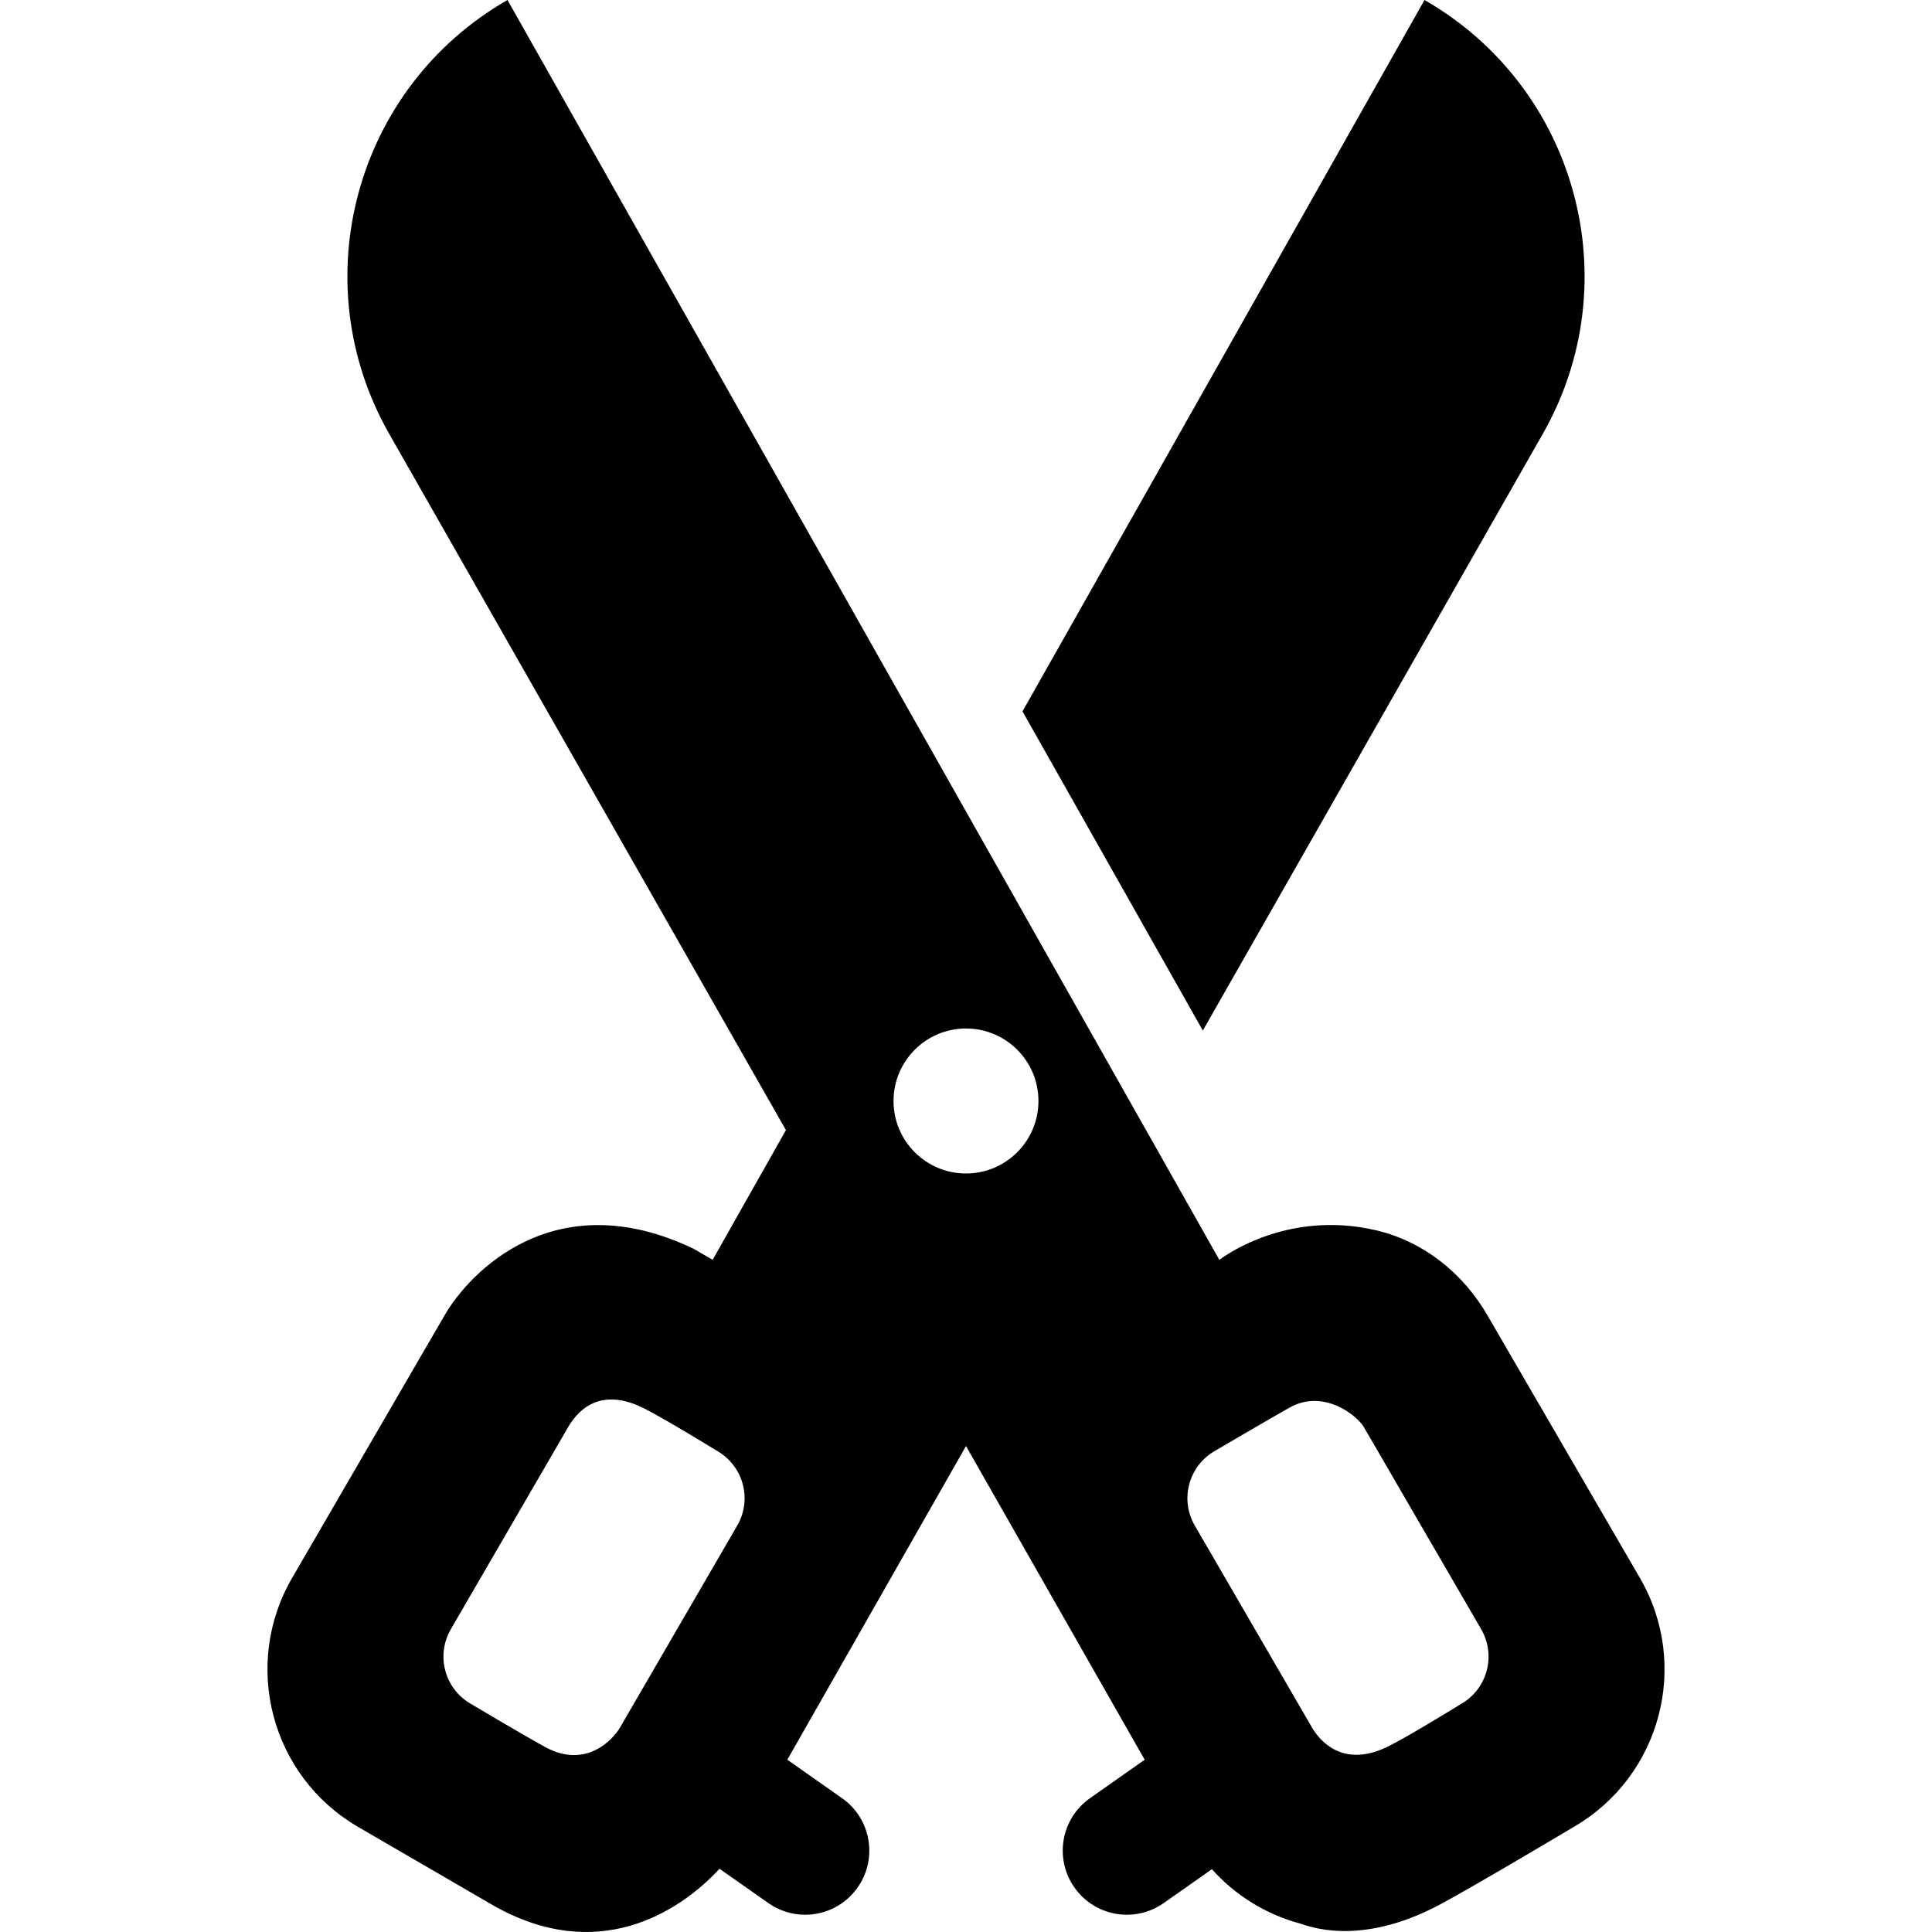
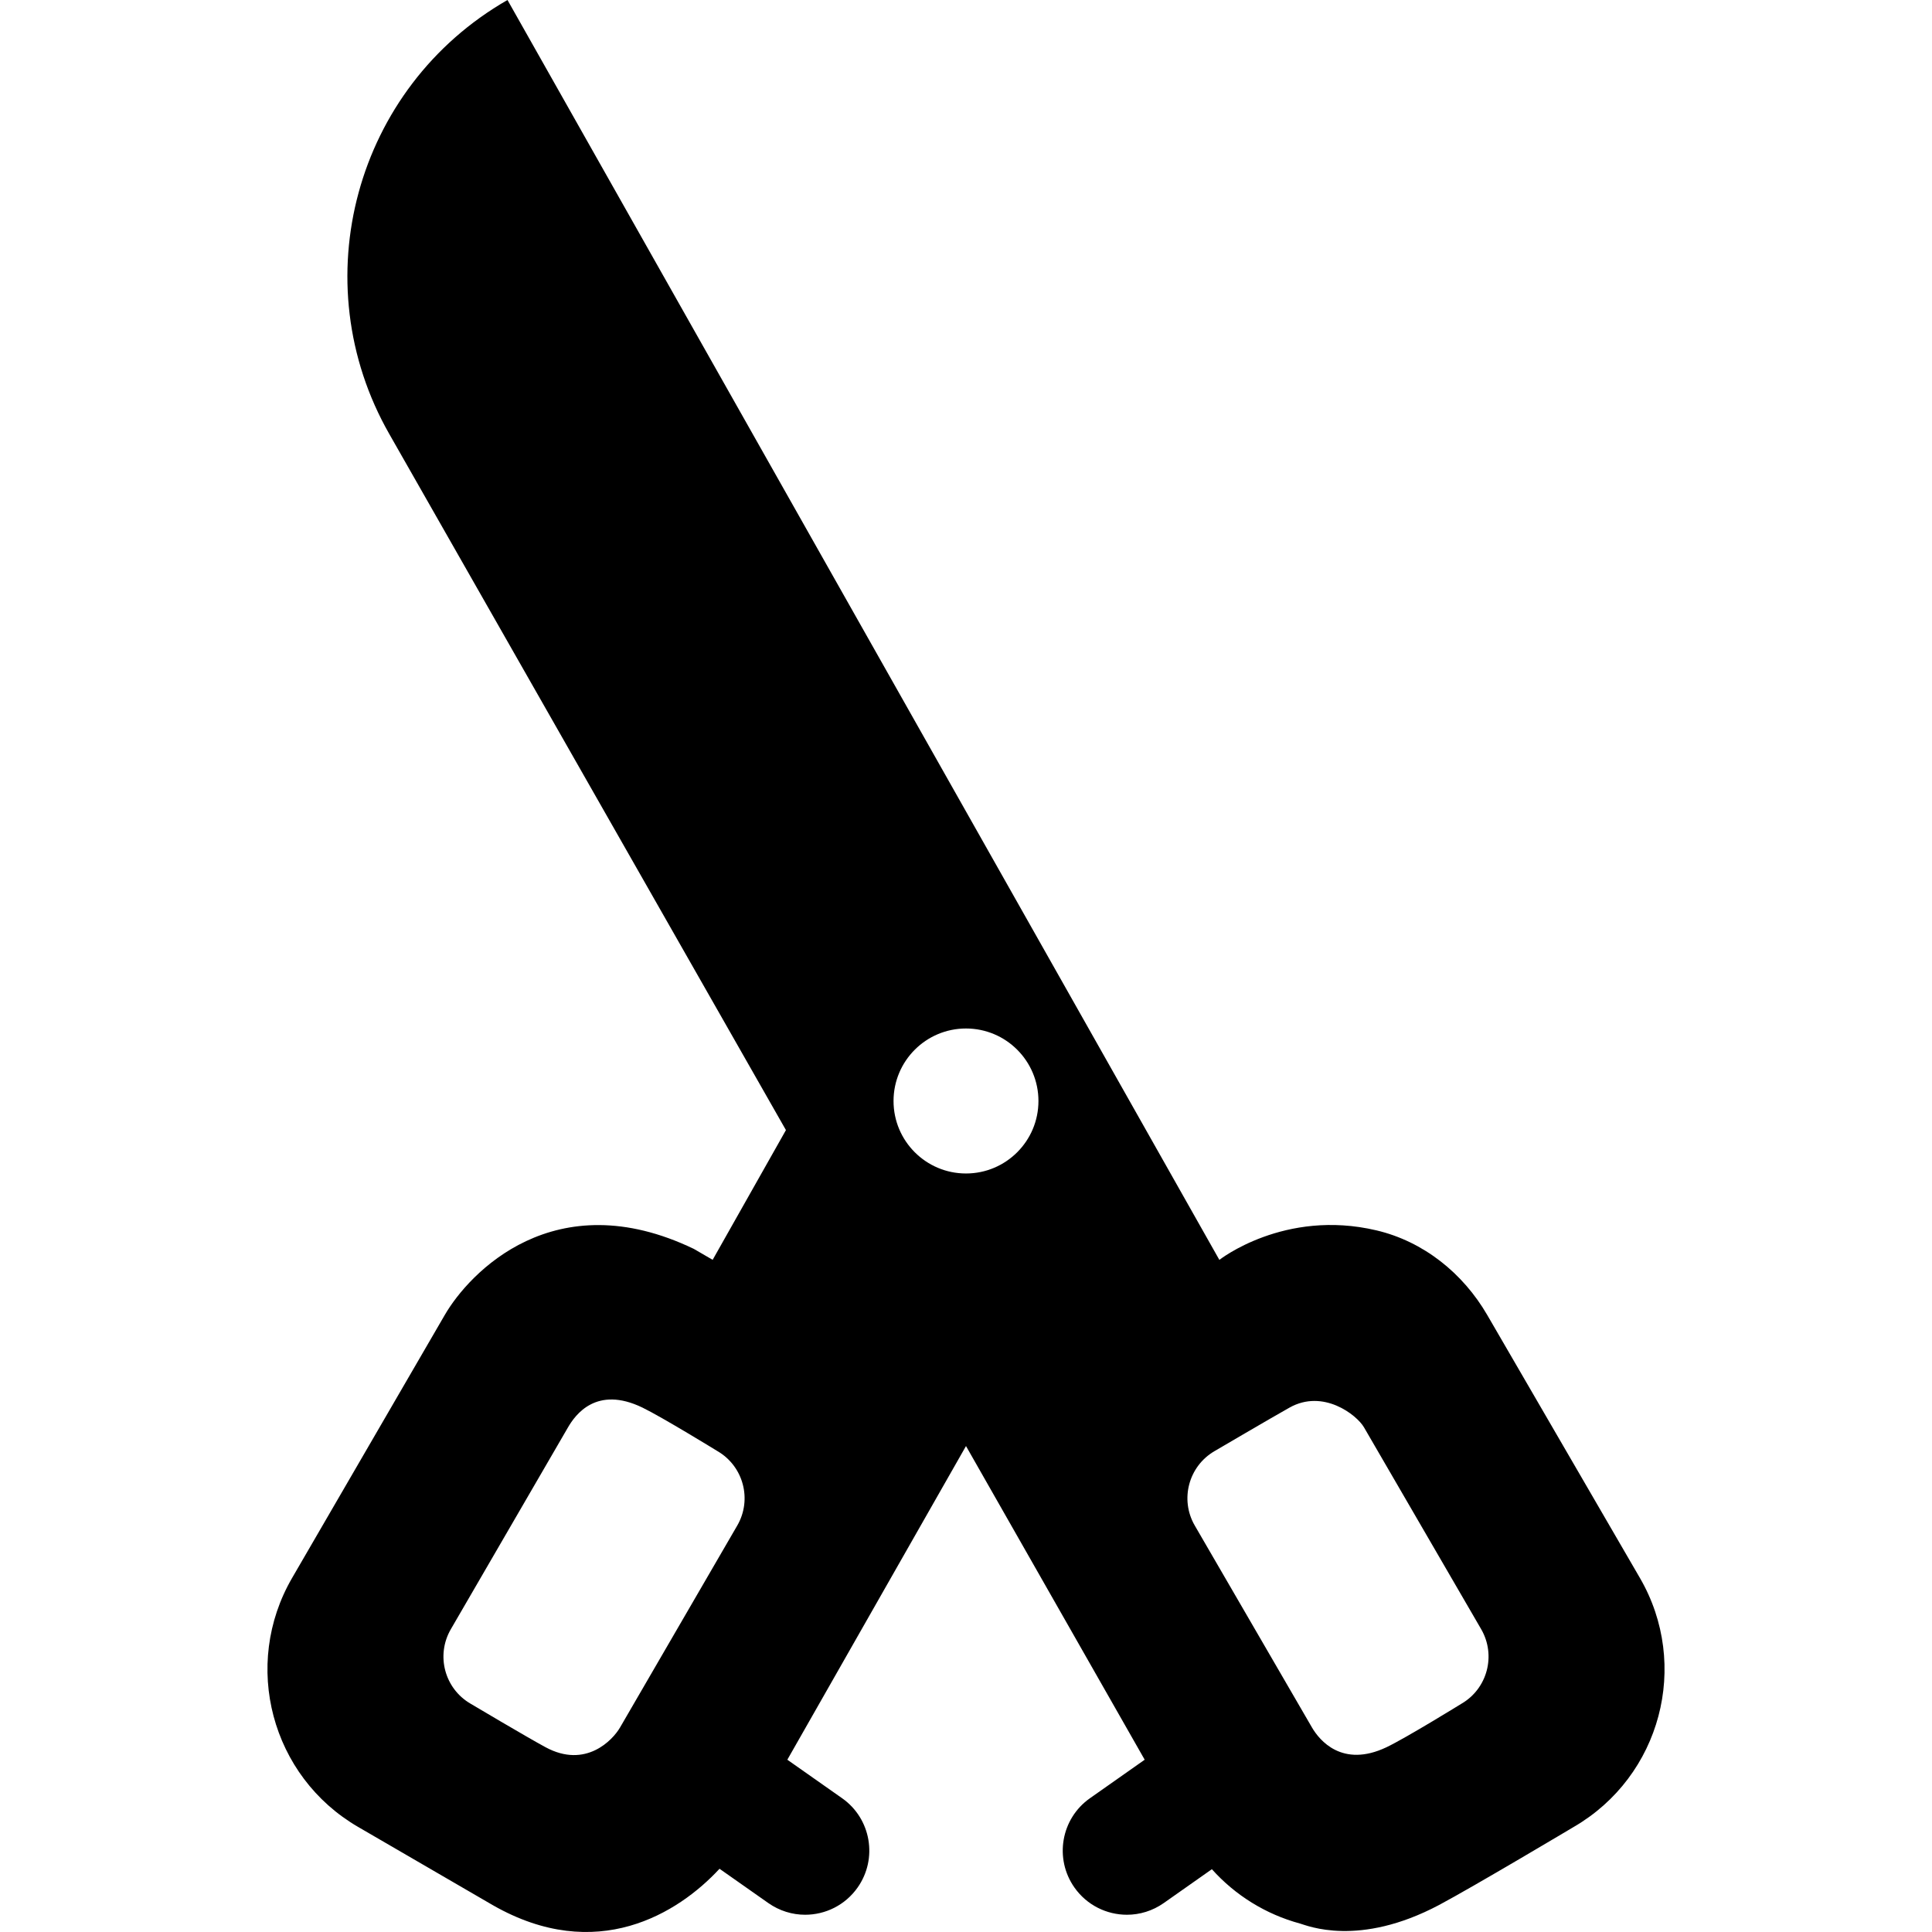
<svg xmlns="http://www.w3.org/2000/svg" fill="#000000" version="1.1" id="Capa_1" width="800px" height="800px" viewBox="0 0 97.889 97.889" xml:space="preserve">
  <g>
    <g>
      <path d="M83.09,79.951l-7.736-13.324c-1.229-2.117-3.231-3.727-5.615-4.288c-4.668-1.101-7.957,1.496-7.957,1.496L25.713,0    c-7.723,4.427-10.4,14.274-5.982,22.002l20.09,35.257l-3.713,6.573l-0.955-0.555c-7.066-3.392-11.39,1.231-12.618,3.35    L14.8,79.951c-2.559,4.408-1.06,10.059,3.349,12.617l6.83,3.967c5.244,2.994,9.391,0.408,11.477-1.85l2.472,1.737    c0.569,0.399,1.22,0.593,1.866,0.593c1.021,0,2.026-0.48,2.659-1.38c1.032-1.467,0.681-3.493-0.786-4.524l-2.775-1.951    l9.052-15.893l9.054,15.893l-2.773,1.951c-1.468,1.031-1.818,3.059-0.787,4.524c0.633,0.899,1.639,1.38,2.66,1.38    c0.645,0,1.297-0.193,1.866-0.593l2.438-1.715c1.183,1.321,2.729,2.284,4.47,2.755c0.356,0.098,2.963,1.219,7.04-0.941    c1.742-0.926,6.83-3.959,6.83-3.959C84.148,90.003,85.648,84.359,83.09,79.951z M37.354,77.296l-5.94,10.233    c-0.367,0.632-1.736,2.099-3.772,0.998c-0.966-0.521-3.801-2.207-3.801-2.207c-1.316-0.764-1.764-2.45-1-3.77l5.938-10.23    c0.368-0.635,1.439-2.131,3.771-1.002c0.99,0.479,3.803,2.207,3.803,2.207C37.67,74.292,38.118,75.98,37.354,77.296z     M48.944,59.457c-2.027,0-3.671-1.645-3.671-3.672c0-2.029,1.645-3.674,3.671-3.674c2.028,0,3.671,1.645,3.671,3.674    C52.615,57.812,50.971,59.457,48.944,59.457z M74.048,86.322c0,0-2.81,1.736-3.801,2.207c-2.247,1.065-3.404-0.367-3.772-1    l-5.939-10.233c-0.764-1.315-0.316-3.005,1-3.771c0,0,2.846-1.67,3.803-2.207c1.705-0.955,3.402,0.367,3.771,1.002l5.939,10.23    C75.811,83.871,75.363,85.559,74.048,86.322z" />
-       <path d="M78.158,22.003C82.576,14.274,79.898,4.427,72.176,0L51.807,36.044l9.137,16.171L78.158,22.003z" />
    </g>
  </g>
</svg>